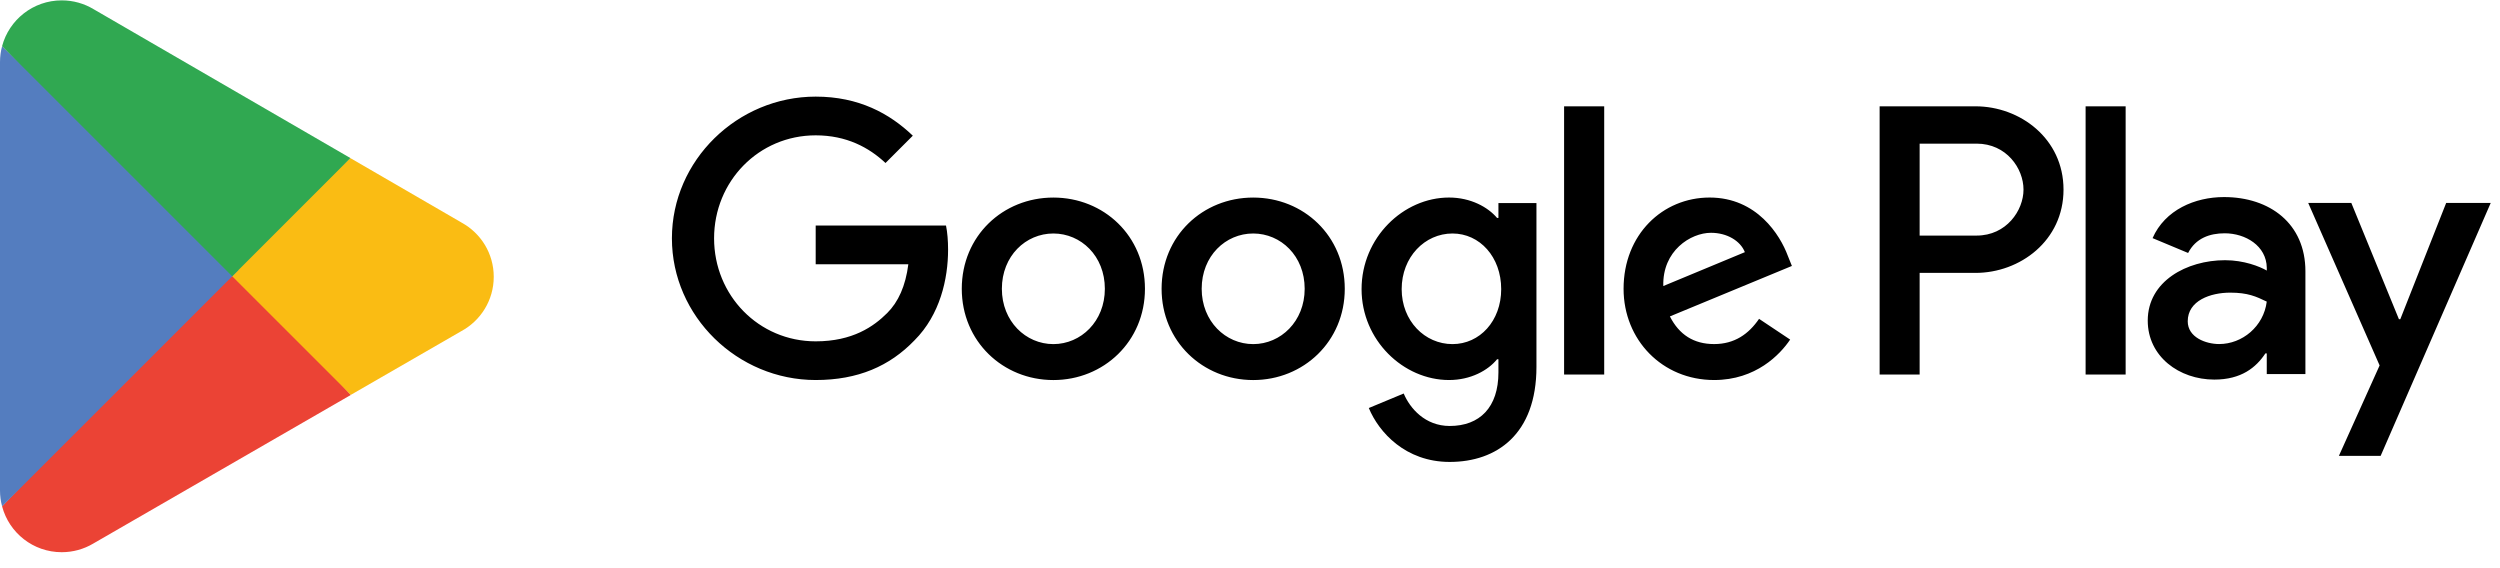
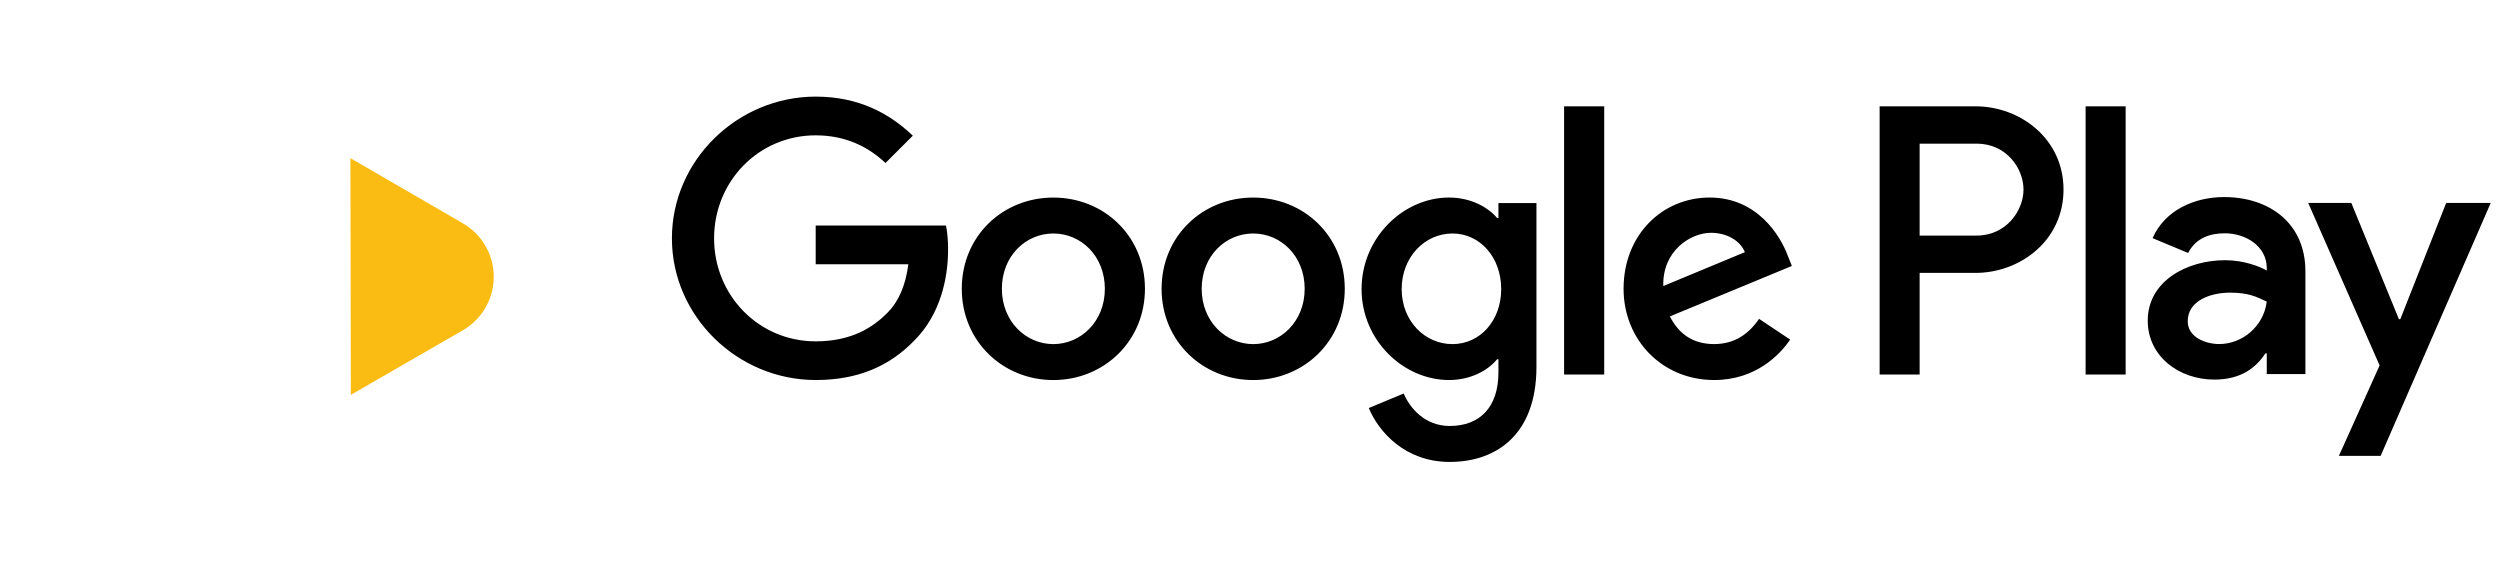
<svg xmlns="http://www.w3.org/2000/svg" width="207" height="47" viewBox="0 0 207 47" fill="none">
-   <path d="M19.087 21.852L0.173 41.926C0.175 41.929 0.175 41.933 0.177 41.936C0.756 44.118 2.747 45.722 5.11 45.722C6.055 45.722 6.942 45.466 7.702 45.018L7.762 44.983L29.051 32.699L19.087 21.852Z" fill="#EB4335" />
-   <path d="M38.223 18.434L38.205 18.422L29.014 13.093L18.659 22.307L29.049 32.695L38.193 27.421C39.795 26.556 40.882 24.867 40.882 22.918C40.882 20.983 39.809 19.301 38.223 18.434Z" fill="#FABC13" />
-   <path d="M0.174 3.827C0.06 4.246 0 4.685 0 5.142V40.611C0 41.068 0.059 41.508 0.174 41.926L19.738 22.366L0.174 3.827Z" fill="#547DBF" />
-   <path d="M19.226 22.875L29.015 13.089L7.75 0.761C6.977 0.297 6.076 0.031 5.11 0.031C2.747 0.031 0.754 1.638 0.173 3.822V3.827L19.226 22.875Z" fill="#30A851" />
+   <path d="M38.223 18.434L38.205 18.422L29.014 13.093L29.049 32.695L38.193 27.421C39.795 26.556 40.882 24.867 40.882 22.918C40.882 20.983 39.809 19.301 38.223 18.434Z" fill="#FABC13" />
  <path d="M103.764 16.358C99.586 16.358 96.18 19.534 96.18 23.913C96.18 28.263 99.586 31.468 103.764 31.468C107.942 31.468 111.347 28.263 111.347 23.913C111.347 19.534 107.942 16.358 103.764 16.358ZM103.764 28.492C101.474 28.492 99.499 26.604 99.499 23.913C99.499 21.193 101.474 19.333 103.764 19.333C106.054 19.333 108.027 21.193 108.027 23.913C108.027 26.602 106.054 28.492 103.764 28.492ZM87.218 16.358C83.04 16.358 79.635 19.534 79.635 23.913C79.635 28.263 83.04 31.468 87.218 31.468C91.396 31.468 94.802 28.263 94.802 23.913C94.804 19.534 91.396 16.358 87.218 16.358ZM87.218 28.492C84.928 28.492 82.955 26.604 82.955 23.913C82.955 21.193 84.93 19.333 87.218 19.333C89.508 19.333 91.482 21.193 91.482 23.913C91.484 26.602 89.508 28.492 87.218 28.492ZM67.539 18.676V21.881H75.21C74.981 23.684 74.38 25 73.464 25.916C72.348 27.032 70.602 28.263 67.539 28.263C62.818 28.263 59.126 24.456 59.126 19.735C59.126 15.013 62.818 11.206 67.539 11.206C70.087 11.206 71.947 12.208 73.32 13.496L75.581 11.235C73.664 9.403 71.117 8 67.539 8C61.071 8 55.634 13.265 55.634 19.733C55.634 26.201 61.071 31.466 67.539 31.466C71.03 31.466 73.664 30.322 75.725 28.174C77.842 26.057 78.501 23.08 78.501 20.676C78.501 19.932 78.445 19.244 78.329 18.672H67.539V18.676ZM148.025 21.165C147.396 19.475 145.477 16.356 141.557 16.356C137.665 16.356 134.432 19.418 134.432 23.911C134.432 28.146 137.636 31.466 141.93 31.466C145.392 31.466 147.396 29.349 148.225 28.117L145.65 26.4C144.792 27.659 143.617 28.489 141.93 28.489C140.241 28.489 139.04 27.716 138.267 26.199L148.369 22.021L148.025 21.165ZM137.722 23.684C137.636 20.765 139.983 19.276 141.671 19.276C142.987 19.276 144.102 19.934 144.475 20.879L137.722 23.684ZM129.507 31.009H132.828V8.803H129.507V31.009ZM124.07 18.045H123.956C123.212 17.159 121.782 16.356 119.979 16.356C116.2 16.356 112.738 19.676 112.738 23.939C112.738 28.174 116.2 31.466 119.979 31.466C121.782 31.466 123.212 30.665 123.956 29.748H124.07V30.835C124.07 33.726 122.524 35.271 120.034 35.271C118.002 35.271 116.742 33.811 116.227 32.582L113.337 33.784C114.166 35.788 116.371 38.248 120.034 38.248C123.926 38.248 127.218 35.959 127.218 30.379V16.814H124.07V18.045ZM120.265 28.492C117.975 28.492 116.058 26.576 116.058 23.941C116.058 21.28 117.975 19.333 120.265 19.333C122.526 19.333 124.299 21.278 124.299 23.941C124.299 26.574 122.526 28.492 120.265 28.492ZM163.575 8.803H155.633V31.009H158.946V22.596H163.574C167.247 22.596 170.859 19.937 170.859 15.7C170.859 11.464 167.249 8.803 163.575 8.803ZM163.661 19.506H158.946V11.893H163.661C166.139 11.893 167.546 13.945 167.546 15.7C167.546 17.42 166.139 19.506 163.661 19.506ZM184.146 16.317C181.746 16.317 179.261 17.374 178.233 19.717L181.176 20.946C181.805 19.717 182.976 19.317 184.205 19.317C185.919 19.317 187.662 20.346 187.69 22.174V22.403C187.09 22.06 185.804 21.545 184.233 21.545C181.062 21.545 177.833 23.287 177.833 26.545C177.833 29.517 180.434 31.43 183.347 31.43C185.576 31.43 186.804 30.43 187.575 29.26H187.688V30.974H190.888V22.46C190.888 18.516 187.946 16.317 184.146 16.317ZM183.745 28.487C182.659 28.487 181.144 27.943 181.144 26.602C181.144 24.888 183.031 24.231 184.658 24.231C186.114 24.231 186.8 24.545 187.687 24.973C187.431 27.03 185.66 28.487 183.745 28.487ZM202.544 16.802L198.745 26.43H198.631L194.689 16.802H191.119L197.032 30.258L193.661 37.744H197.118L206.232 16.802H202.544ZM172.688 31.009H176.003V8.803H172.688V31.009Z" fill="black" />
</svg>